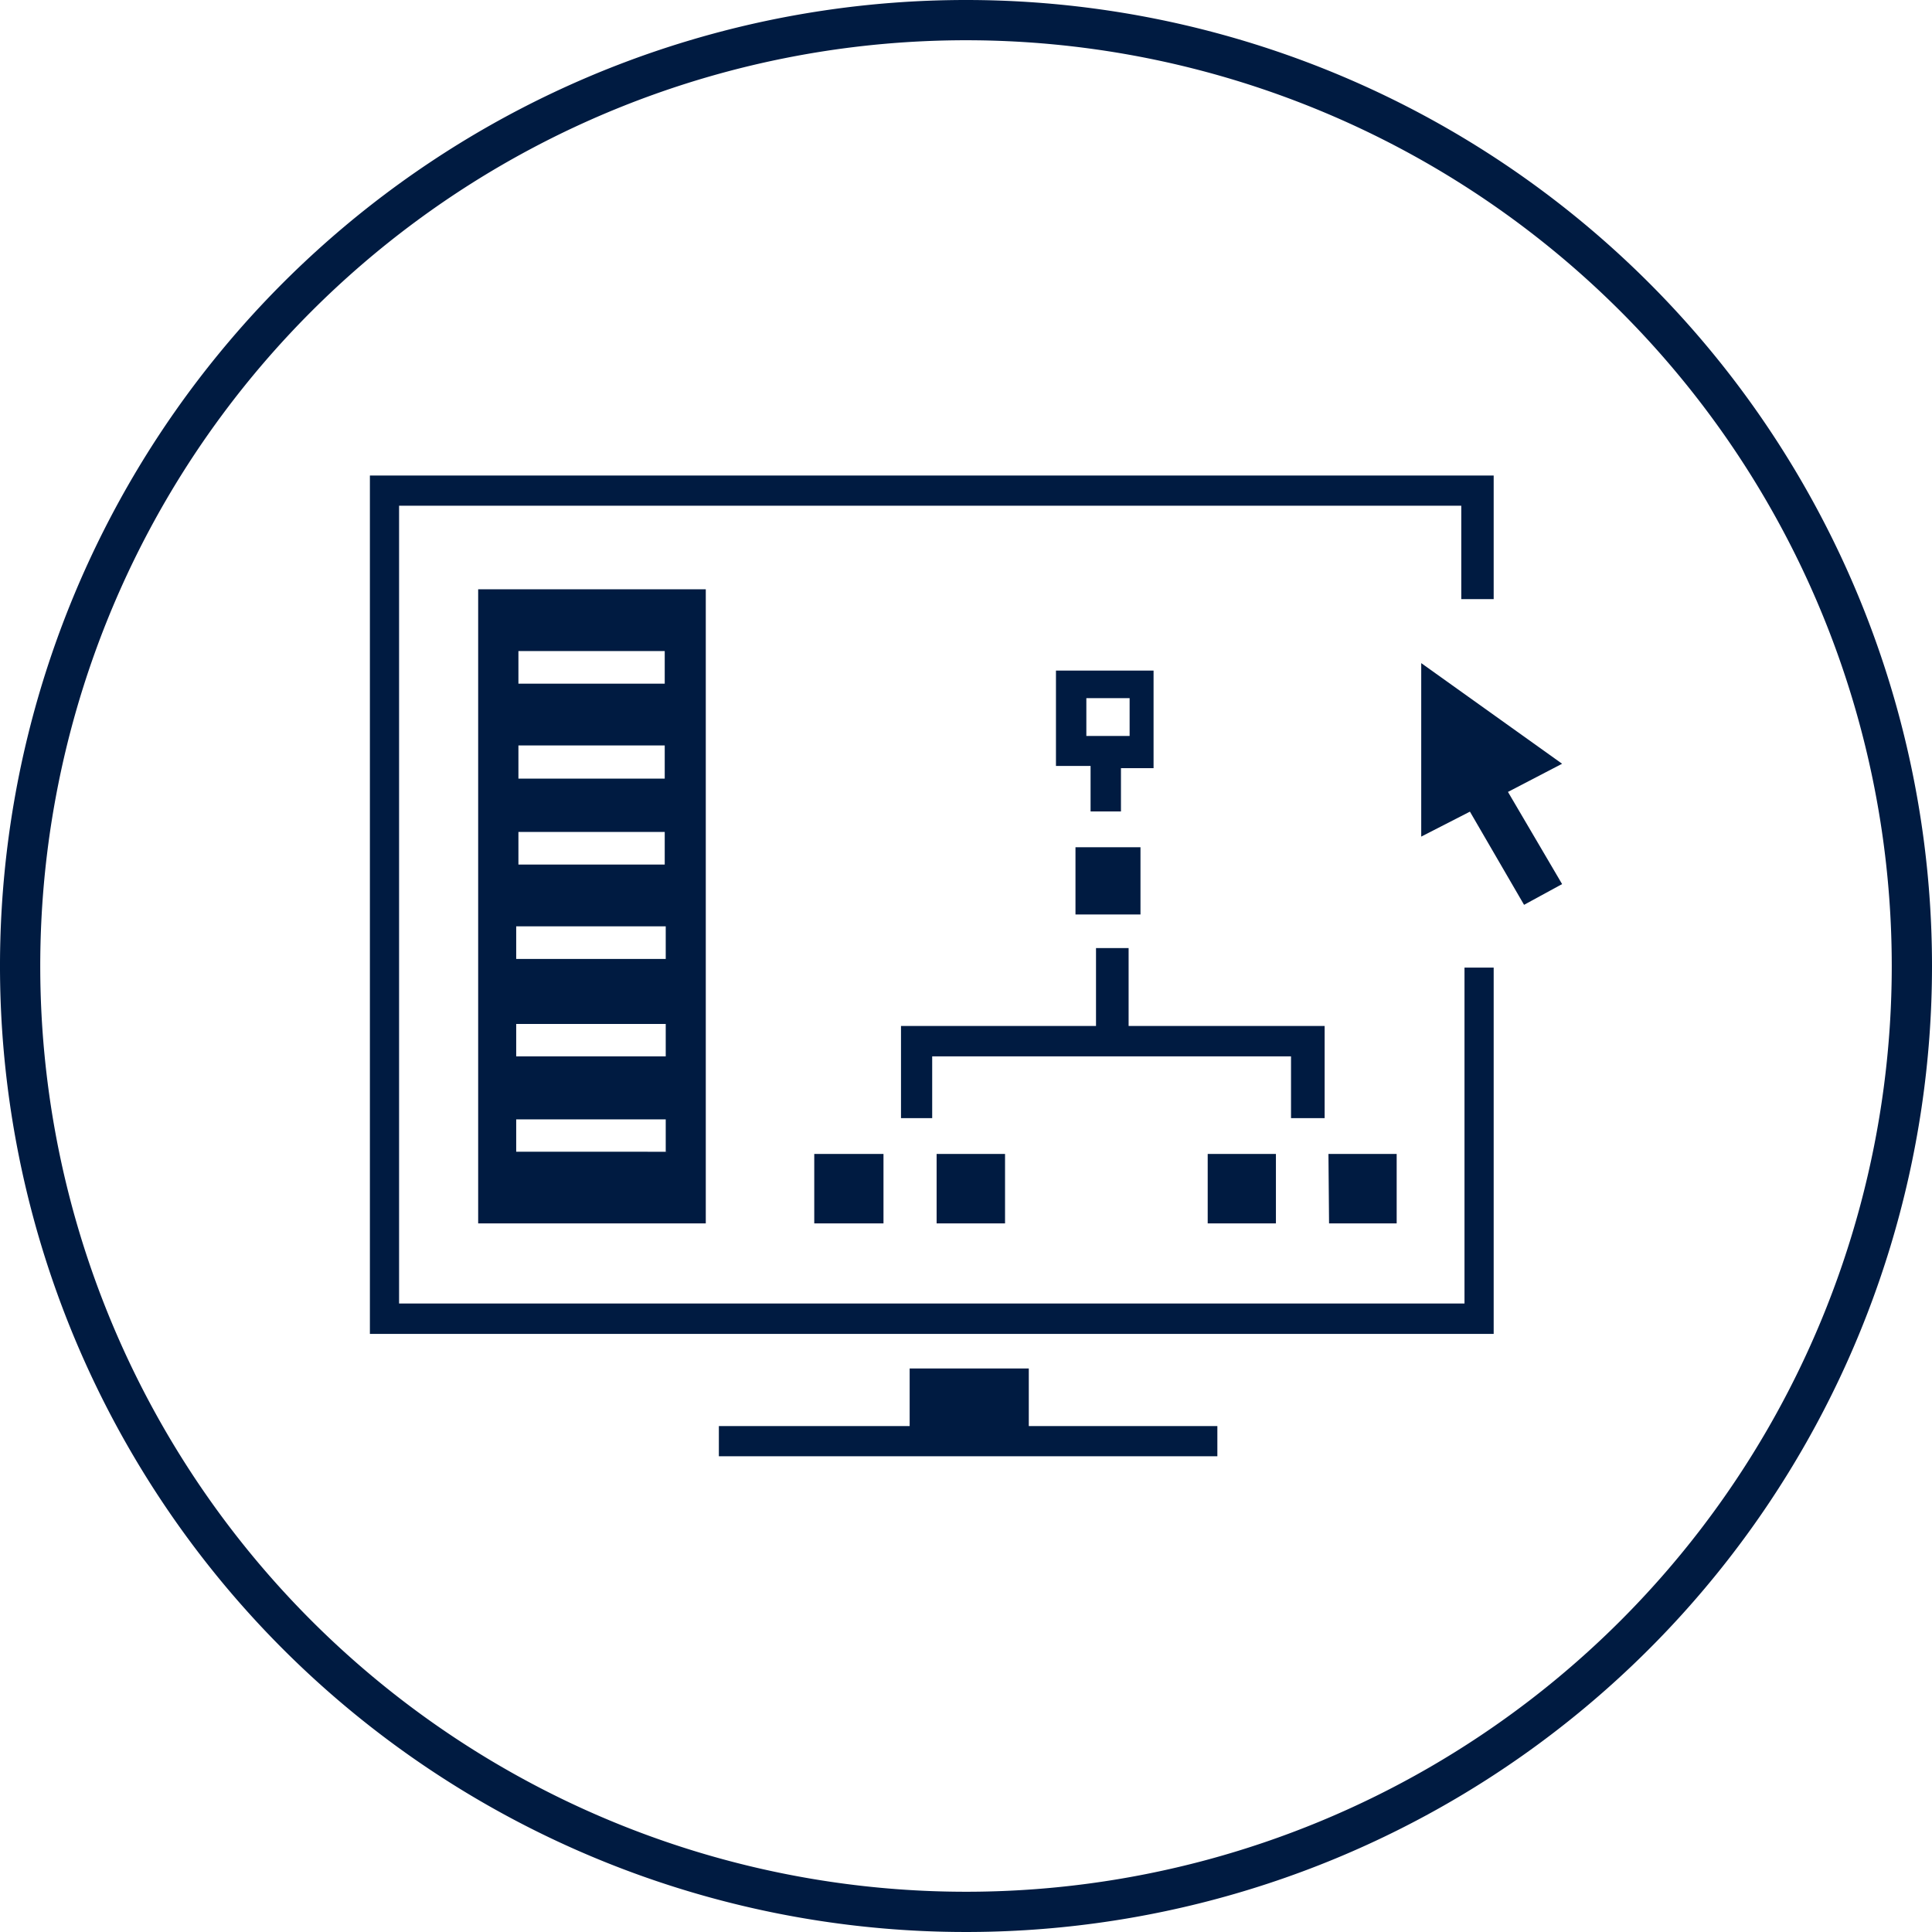
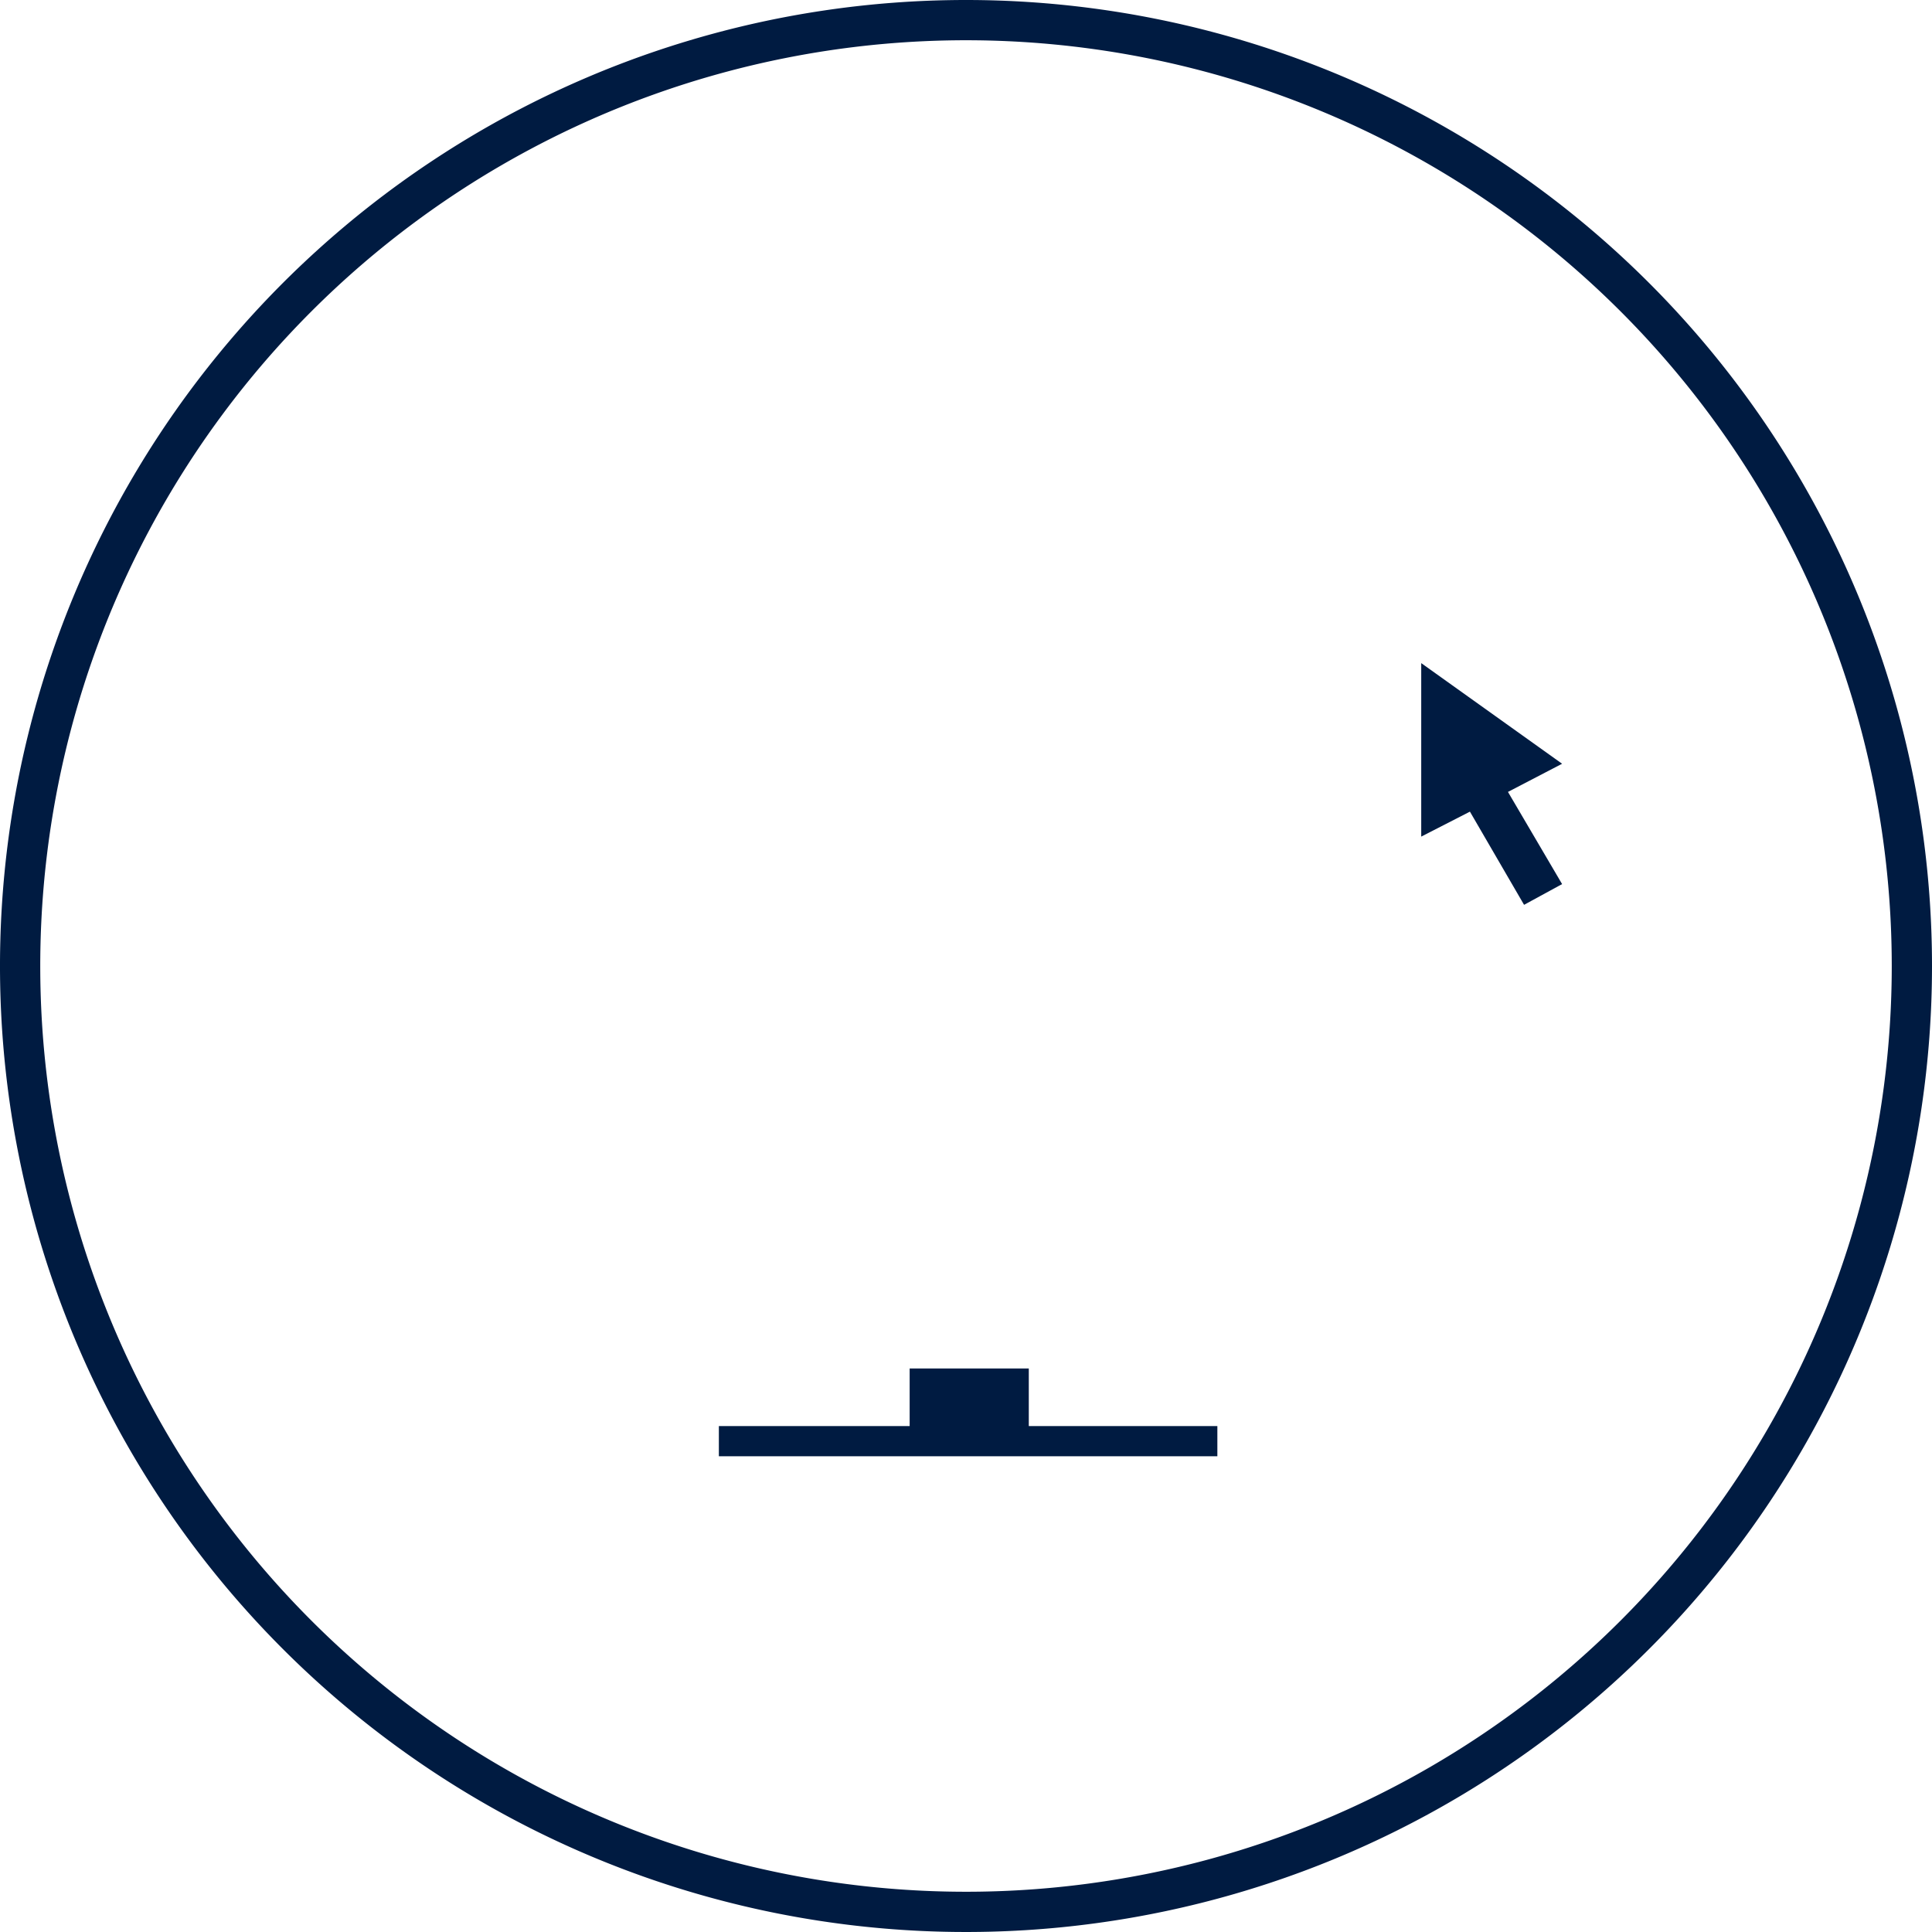
<svg xmlns="http://www.w3.org/2000/svg" viewBox="0 0 96 96">
  <defs>
    <style>.a{fill:#001b41;}</style>
  </defs>
  <path class="a" d="M47.68.31a48,48,0,1,0,48,48A48,48,0,0,0,47.68.31Zm0,94a46,46,0,1,1,46-46A46,46,0,0,1,47.68,94.31Z" transform="translate(0.32 -0.31)" />
  <path class="a" d="M60.17,71.17H50.8V68.31H44.88v2.86H35.4v1.5H60.17ZM77.3,44.24l-2.69-4.58,2.69-1.4-7-5v8.62l2.42-1.24,2.69,4.63Z" transform="translate(0.32 -0.31)" />
-   <path class="a" d="M73.9,48.39H72.45V65.08H19.51V25.44H72.29v4.64H73.9V23.94H18.06V66.59H73.9Z" transform="translate(0.32 -0.31)" />
-   <path class="a" d="M40.14,57.65h3.44V61.1H40.14Zm6.08,0h3.4V61.1h-3.4Zm13.47,0h3.39V61.1H59.69Zm6,0h3.39V61.1H65.72ZM52.15,38.37h1.72v2.26h1.51V38.48H57V33.63H52.15v4.74ZM53.66,35h2.15v1.88H53.66ZM65.5,55.87V51.29H55.76V47.42H54.14v3.87H44.45v4.58H46V52.8H63.83v3.07ZM53.12,42.41h3.23v3.34H53.12ZM34.75,29.59H23.44V61.1H34.75Zm-9.42,3.07h7.38v1.62H25.44V32.66Zm0,4.69h7.38V39H25.44V37.35Zm0,4.3h7.38v1.62H25.44V41.65Zm7.54,15.89H25.33V55.93h7.43v1.61Zm0-4.74H25.33V51.19h7.43V52.8Zm0-4.84H25.33V46.34h7.43V48Z" transform="translate(0.32 -0.31)" />
</svg>